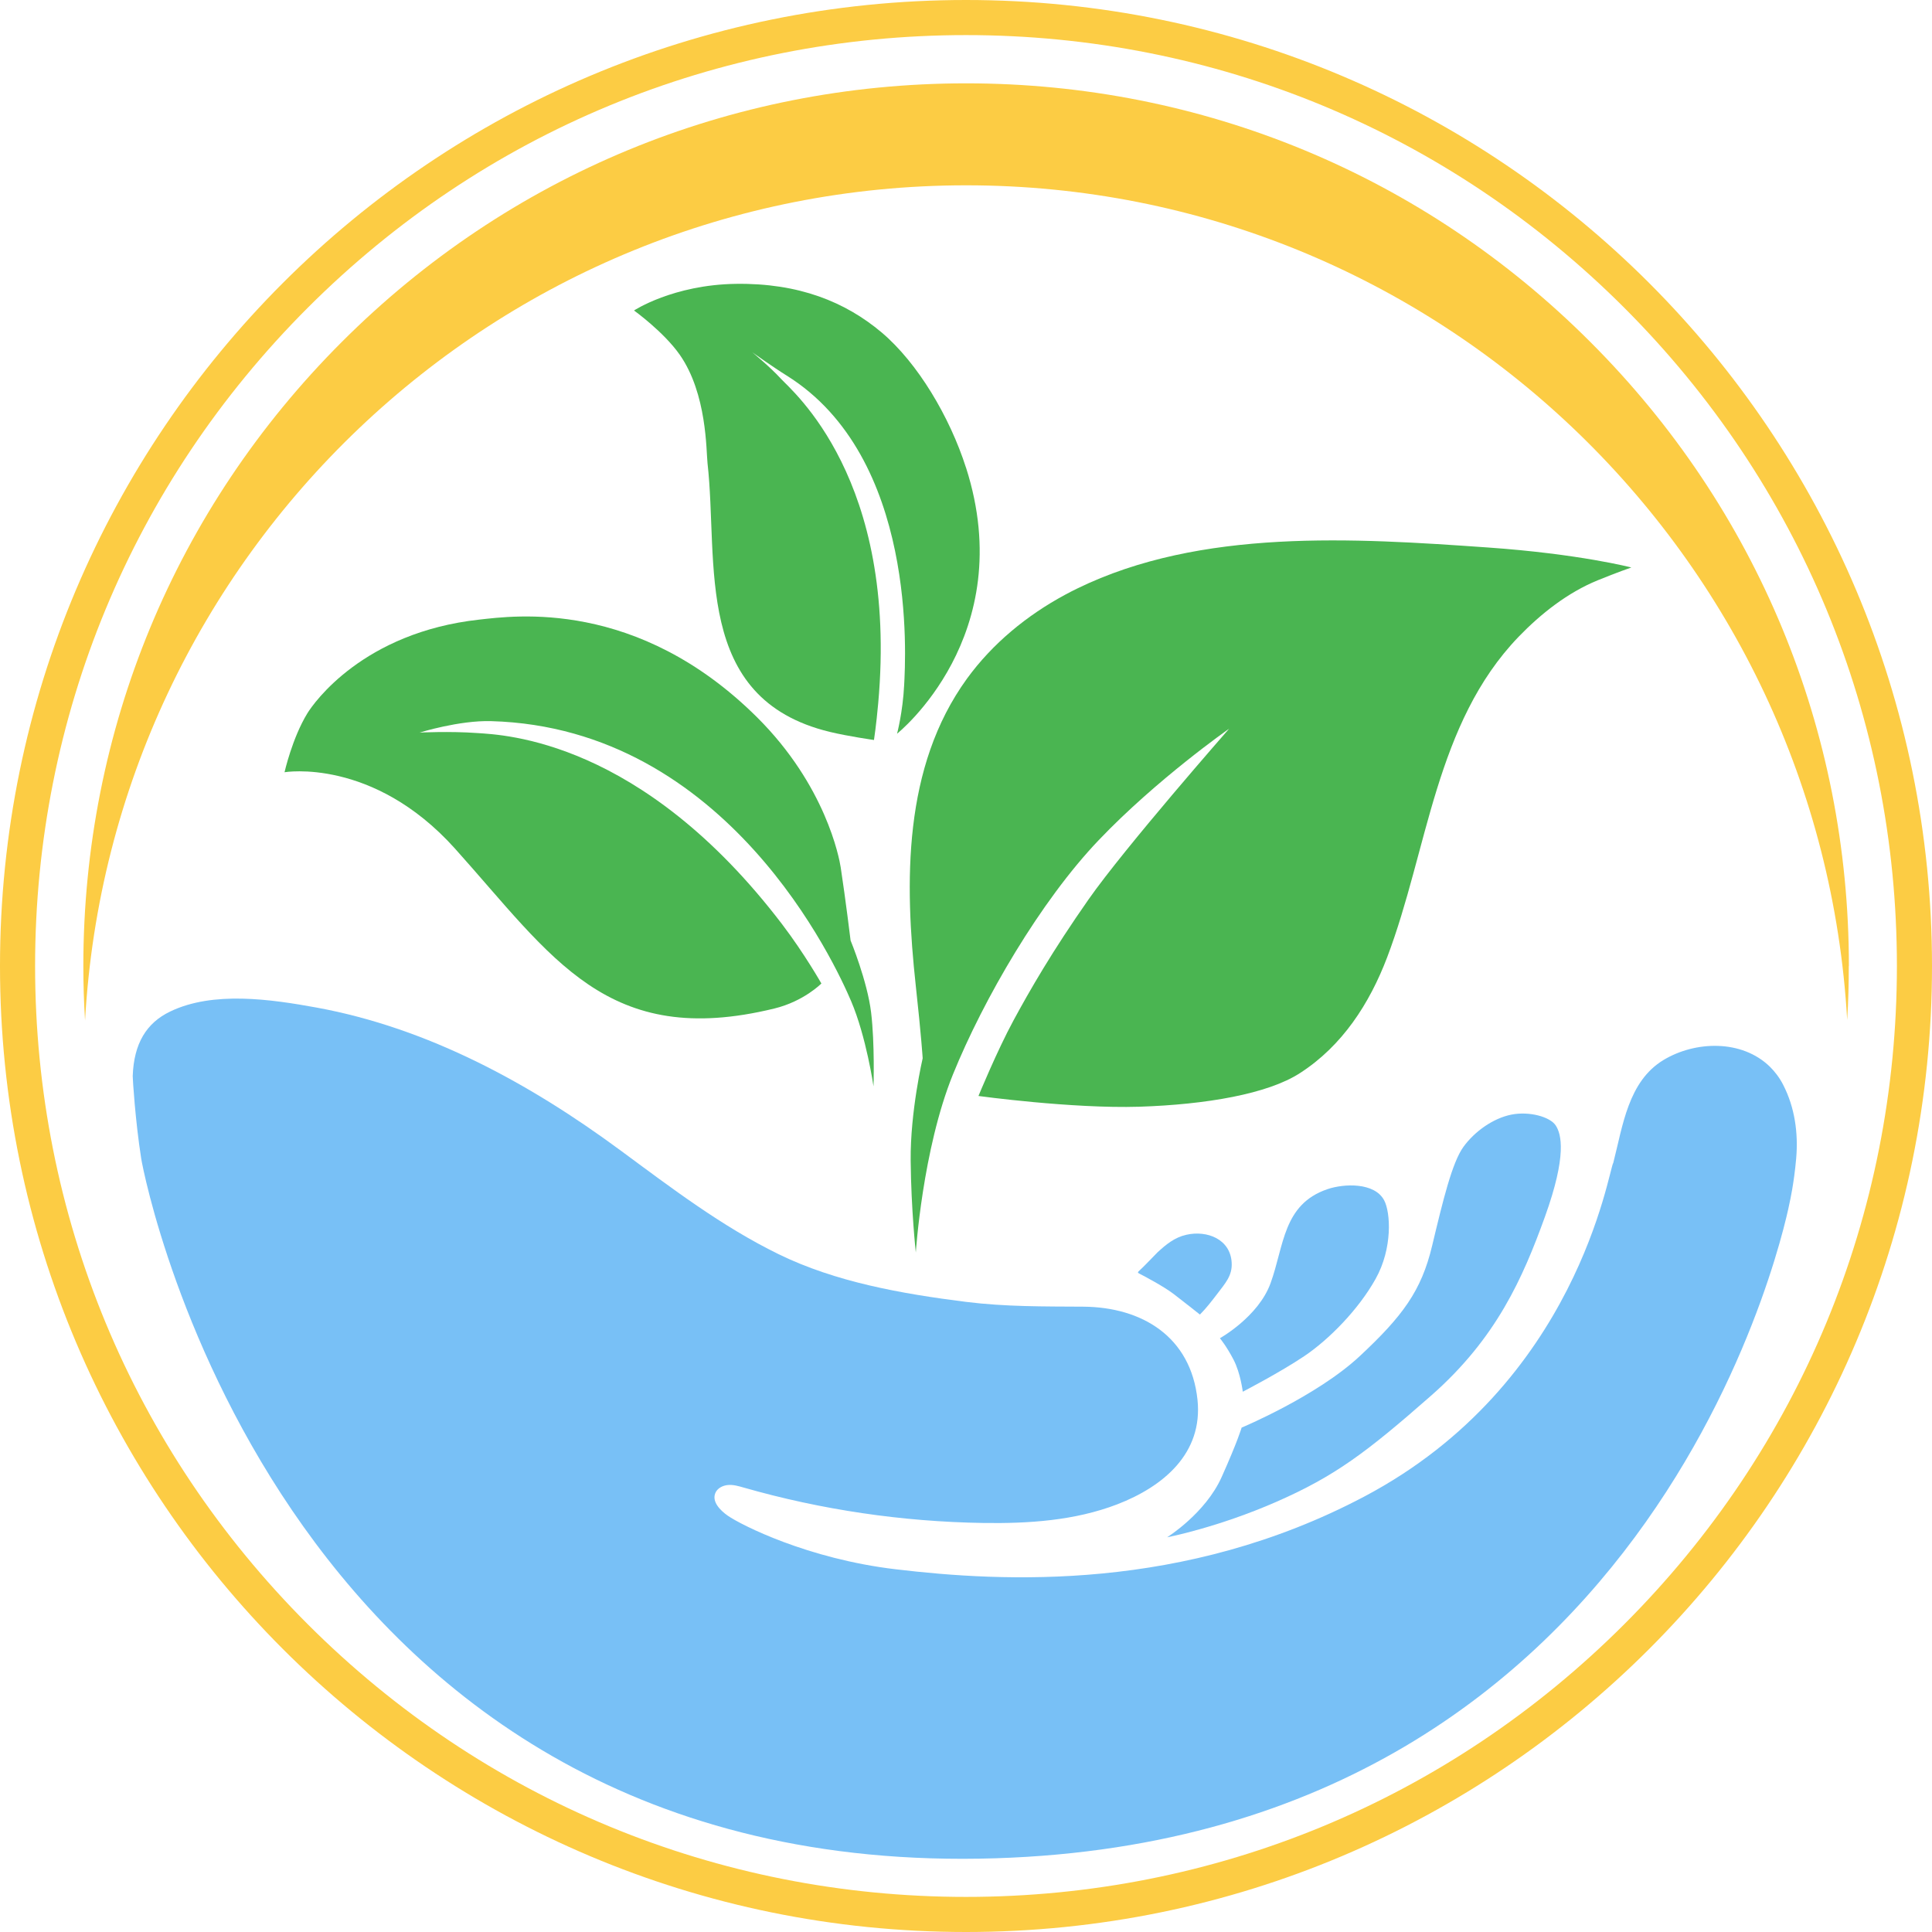
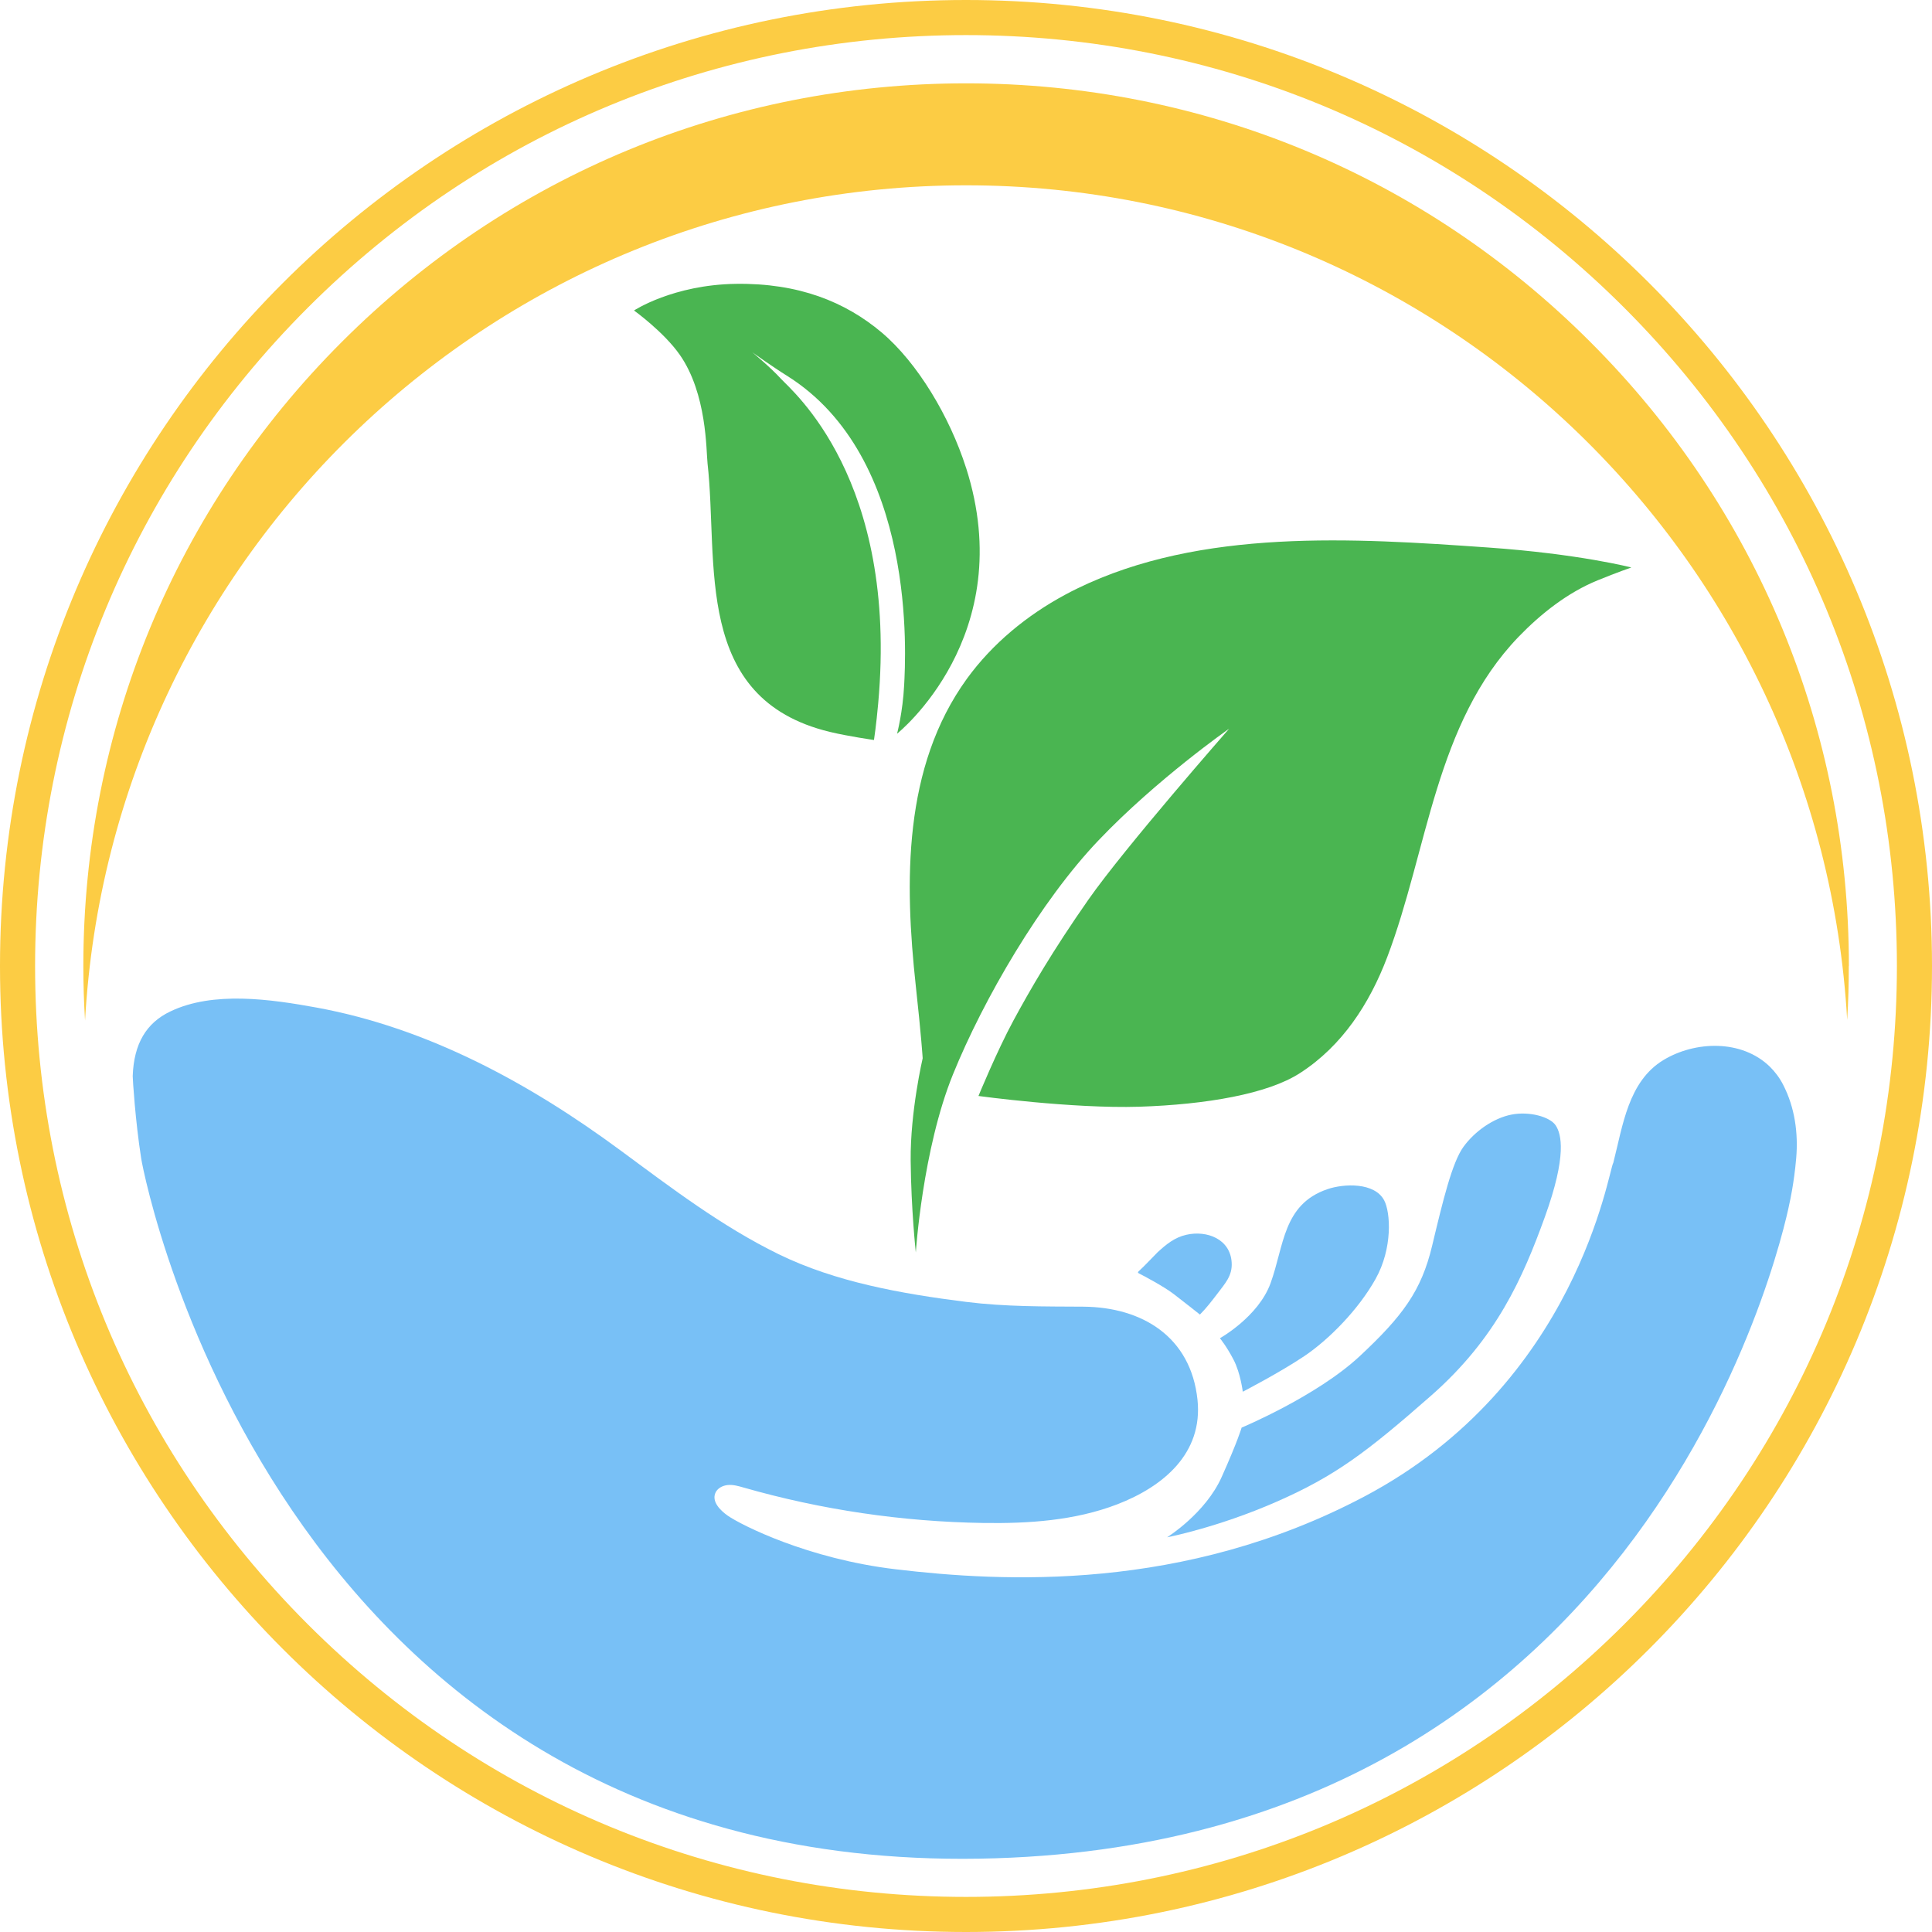
<svg xmlns="http://www.w3.org/2000/svg" viewBox="0 0 169 169" id="a">
  <path style="fill:#fccc44;" d="M84.5,3.07c21.75,0,42.2,8.47,57.58,23.85,15.38,15.38,23.85,35.83,23.85,57.58s-8.47,42.2-23.85,57.58c-15.38,15.38-35.83,23.85-57.58,23.85s-42.2-8.47-57.58-23.85C11.54,126.7,3.07,106.25,3.07,84.5S11.54,42.3,26.92,26.92C42.3,11.54,62.75,3.07,84.5,3.07m0-3.07C37.83,0,0,37.83,0,84.5s37.83,84.5,84.5,84.5,84.5-37.83,84.5-84.5S131.17,0,84.5,0h0Z" />
  <path style="fill:#fccc44;" d="M161.72,84.5c0,1.59-.04,3.16-.14,4.72-2.32-40.72-35.94-73.01-77.07-73.01S9.73,48.53,7.44,89.27c-.1-1.58-.15-3.17-.15-4.77,0-20.62,8.03-40.02,22.62-54.6C44.49,15.32,63.88,7.29,84.51,7.29s40.02,8.03,54.6,22.62c14.59,14.58,22.62,33.97,22.62,54.6Z" />
  <g>
    <path style="fill:#4ab551;" d="M130.14,47.89c-11.68-.82-25.09-1.7-35.93,3.6-.35,.17-.7,.35-1.05,.54-3.34,1.8-6.34,4.26-8.58,7.34-5.6,7.73-5.46,17.79-4.47,26.89,.48,4.37,.6,6.31,.6,6.31,0,0-1.09,4.66-1.05,8.95s.45,8.04,.45,8.04c0,0,.58-9,3.25-15.58,2.67-6.58,7.66-15.16,12.75-20.49,5.08-5.33,11.41-9.75,11.41-9.75,0,0-9.12,10.39-12.31,14.95-3.19,4.56-5.12,7.92-6.56,10.58-1.44,2.66-3.06,6.6-3.06,6.6,0,0,8.18,1.12,14.06,.94,5.87-.19,11.25-1.12,14.06-2.94,3.7-2.38,6.09-6.08,7.63-10.13,3.57-9.4,4.2-20.46,11.5-28.04,1.96-2.03,4.3-3.87,6.92-4.94,1.69-.69,2.94-1.12,2.94-1.12,0,0-4.56-1.19-12.56-1.75Z" />
    <path style="fill:#4ab551;" d="M84.5,40.91c-1.42-4.44-4.22-9.16-7.38-11.83-3.17-2.67-7.25-4.33-12.75-4.25-5.5,.08-8.91,2.33-8.91,2.33,0,0,2.59,1.86,4,3.87,2.39,3.42,2.31,8.4,2.43,9.49,.98,8.67-1.34,20.59,10.69,23.5,1.61,.39,3.87,.71,3.87,.71,0,0,.2-1.29,.37-3.21,1.77-19.64-7.57-27.35-8.51-28.39-.94-1.03-2.5-2.31-2.5-2.31,0,0,1.84,1.31,3,2.03,11.46,7.15,10.4,24.71,10.28,27.08s-.62,4.25-.62,4.25c0,0,10.75-8.56,6.03-23.28Z" />
-     <path style="fill:#4ab551;" d="M74.41,82.31s-.44-3.62-.87-6.44c-.13-.84-1.32-7.16-7.31-13.12-10.5-10.43-21.28-8.88-24.31-8.55-10.15,1.12-14.47,7.28-15.03,8.19-1.33,2.17-2,5.16-2,5.16,0,0,7.73-1.31,14.91,6.68,8.53,9.5,13.31,17.56,27.93,13.99,2.59-.63,4.12-2.19,4.12-2.19,0,0-1.47-2.6-3.44-5.19-12.31-16.14-24.32-16.56-26.7-16.72-2.37-.17-5-.04-5-.04,0,0,3.46-1.08,6.25-1,20.7,.58,30.16,21.37,31.49,24.49s1.96,7.46,1.96,7.46c0,0,.12-3.71-.21-6.46-.33-2.75-1.79-6.29-1.79-6.29Z" />
  </g>
  <g>
    <path style="fill:#78c0f6;" d="M102.11,134.46s3.33-2.08,4.75-5.25,1.75-4.33,1.75-4.33c0,0,6.58-2.75,10.33-6.25,3.75-3.5,5.39-5.71,6.33-9.64s1.75-7.31,2.75-8.68,2.62-2.5,4.19-2.81,3.37,.19,3.87,.94,1,2.62-.94,8c-1.94,5.37-4.25,10.62-9.93,15.62-5.69,5-8.43,7.06-13.56,9.31s-9.54,3.1-9.54,3.1Z" />
    <path style="fill:#78c0f6;" d="M108.71,121.74s-.19-1.62-.81-2.81-1.19-1.87-1.19-1.87c0,0,3.36-1.87,4.43-4.81,1.19-3.26,1.07-6.9,4.98-8.23,1.44-.49,4.12-.61,4.96,.98,.56,1.06,.75,4.19-.75,6.87-1.5,2.69-4.09,5.31-6.23,6.75-2.14,1.44-5.39,3.12-5.39,3.12Z" />
    <path style="fill:#78c0f6;" d="M99.61,111.38c.5,.26,2.14,1.12,3.04,1.8,1.06,.81,2.31,1.81,2.31,1.81,.57-.57,1.05-1.2,1.54-1.84,.65-.87,1.31-1.55,1.24-2.7-.11-2.06-2.16-2.85-3.96-2.44-1.03,.23-1.77,.84-2.53,1.54-.12,.11-1.21,1.27-1.63,1.64-.09,.08-.11,.14-.01,.19Z" />
    <path style="fill:#78c0f6;" d="M11.61,94.12c.1-2.83,1.19-4.64,3.28-5.64,3.76-1.81,8.81-1.07,12.77-.35,9.8,1.79,18.69,6.65,26.63,12.51,4.43,3.27,8.85,6.64,13.82,9.07s10.74,3.46,16.39,4.17c3.43,.43,6.82,.4,10.26,.42,5.16,.04,9.41,2.64,9.99,8.14,.49,4.69-2.98,7.59-7.02,9.15-3.72,1.43-7.78,1.69-11.73,1.63-7.08-.11-14.15-1.15-20.96-3.1-.45-.13-.9-.26-1.36-.22s-.94,.28-1.11,.71c-.31,.76,.43,1.51,1.1,1.98,1.19,.82,6.99,3.77,14.67,4.68,9.39,1.12,25.2,1.98,40.98-6.35,18.69-9.87,21.39-28.62,21.8-29.2,0,0,.01-.03,.01-.04,.82-3.19,1.29-7.08,4.37-8.95,2.79-1.69,6.86-1.81,9.31,.57,.47,.46,.87,1,1.17,1.59,1.02,1.98,1.33,4.23,1.14,6.43s-.56,3.81-.56,3.81c0,0-10.43,55.54-69.45,57.42-62.2,1.98-74.4-58.94-74.76-61.22-.52-3.33-.74-6.92-.74-7.19Z" />
  </g>
</svg>